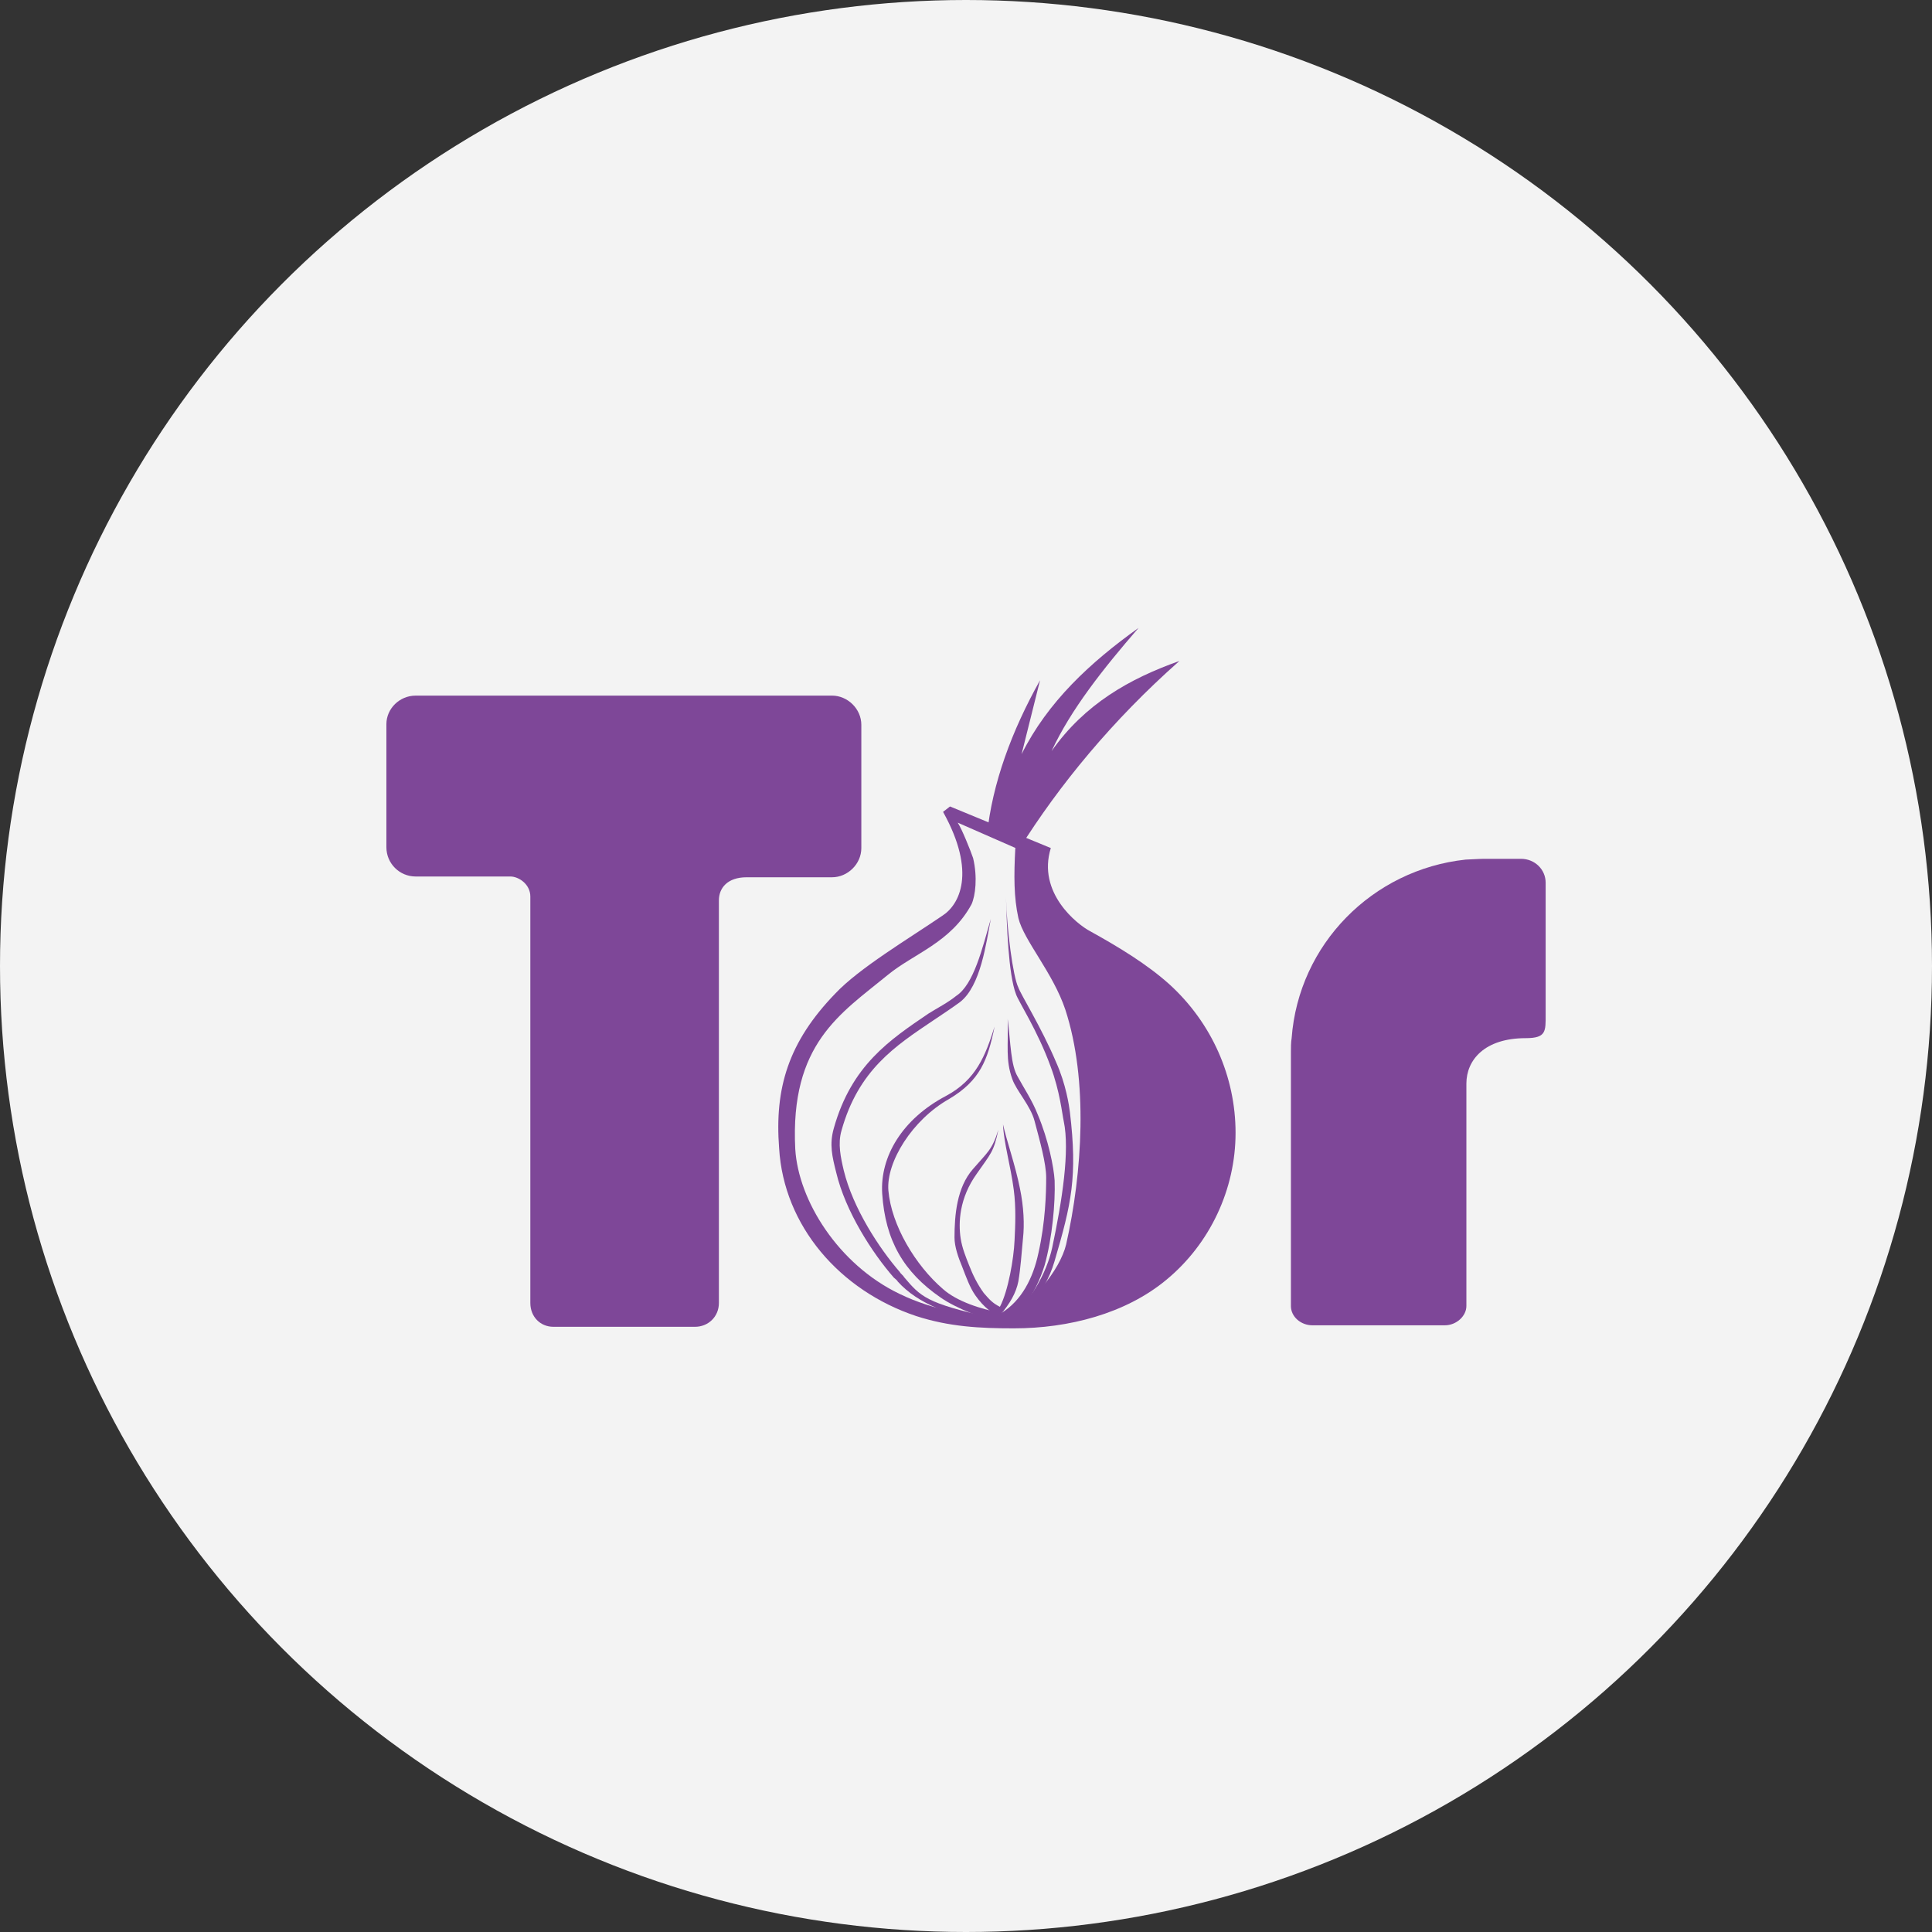
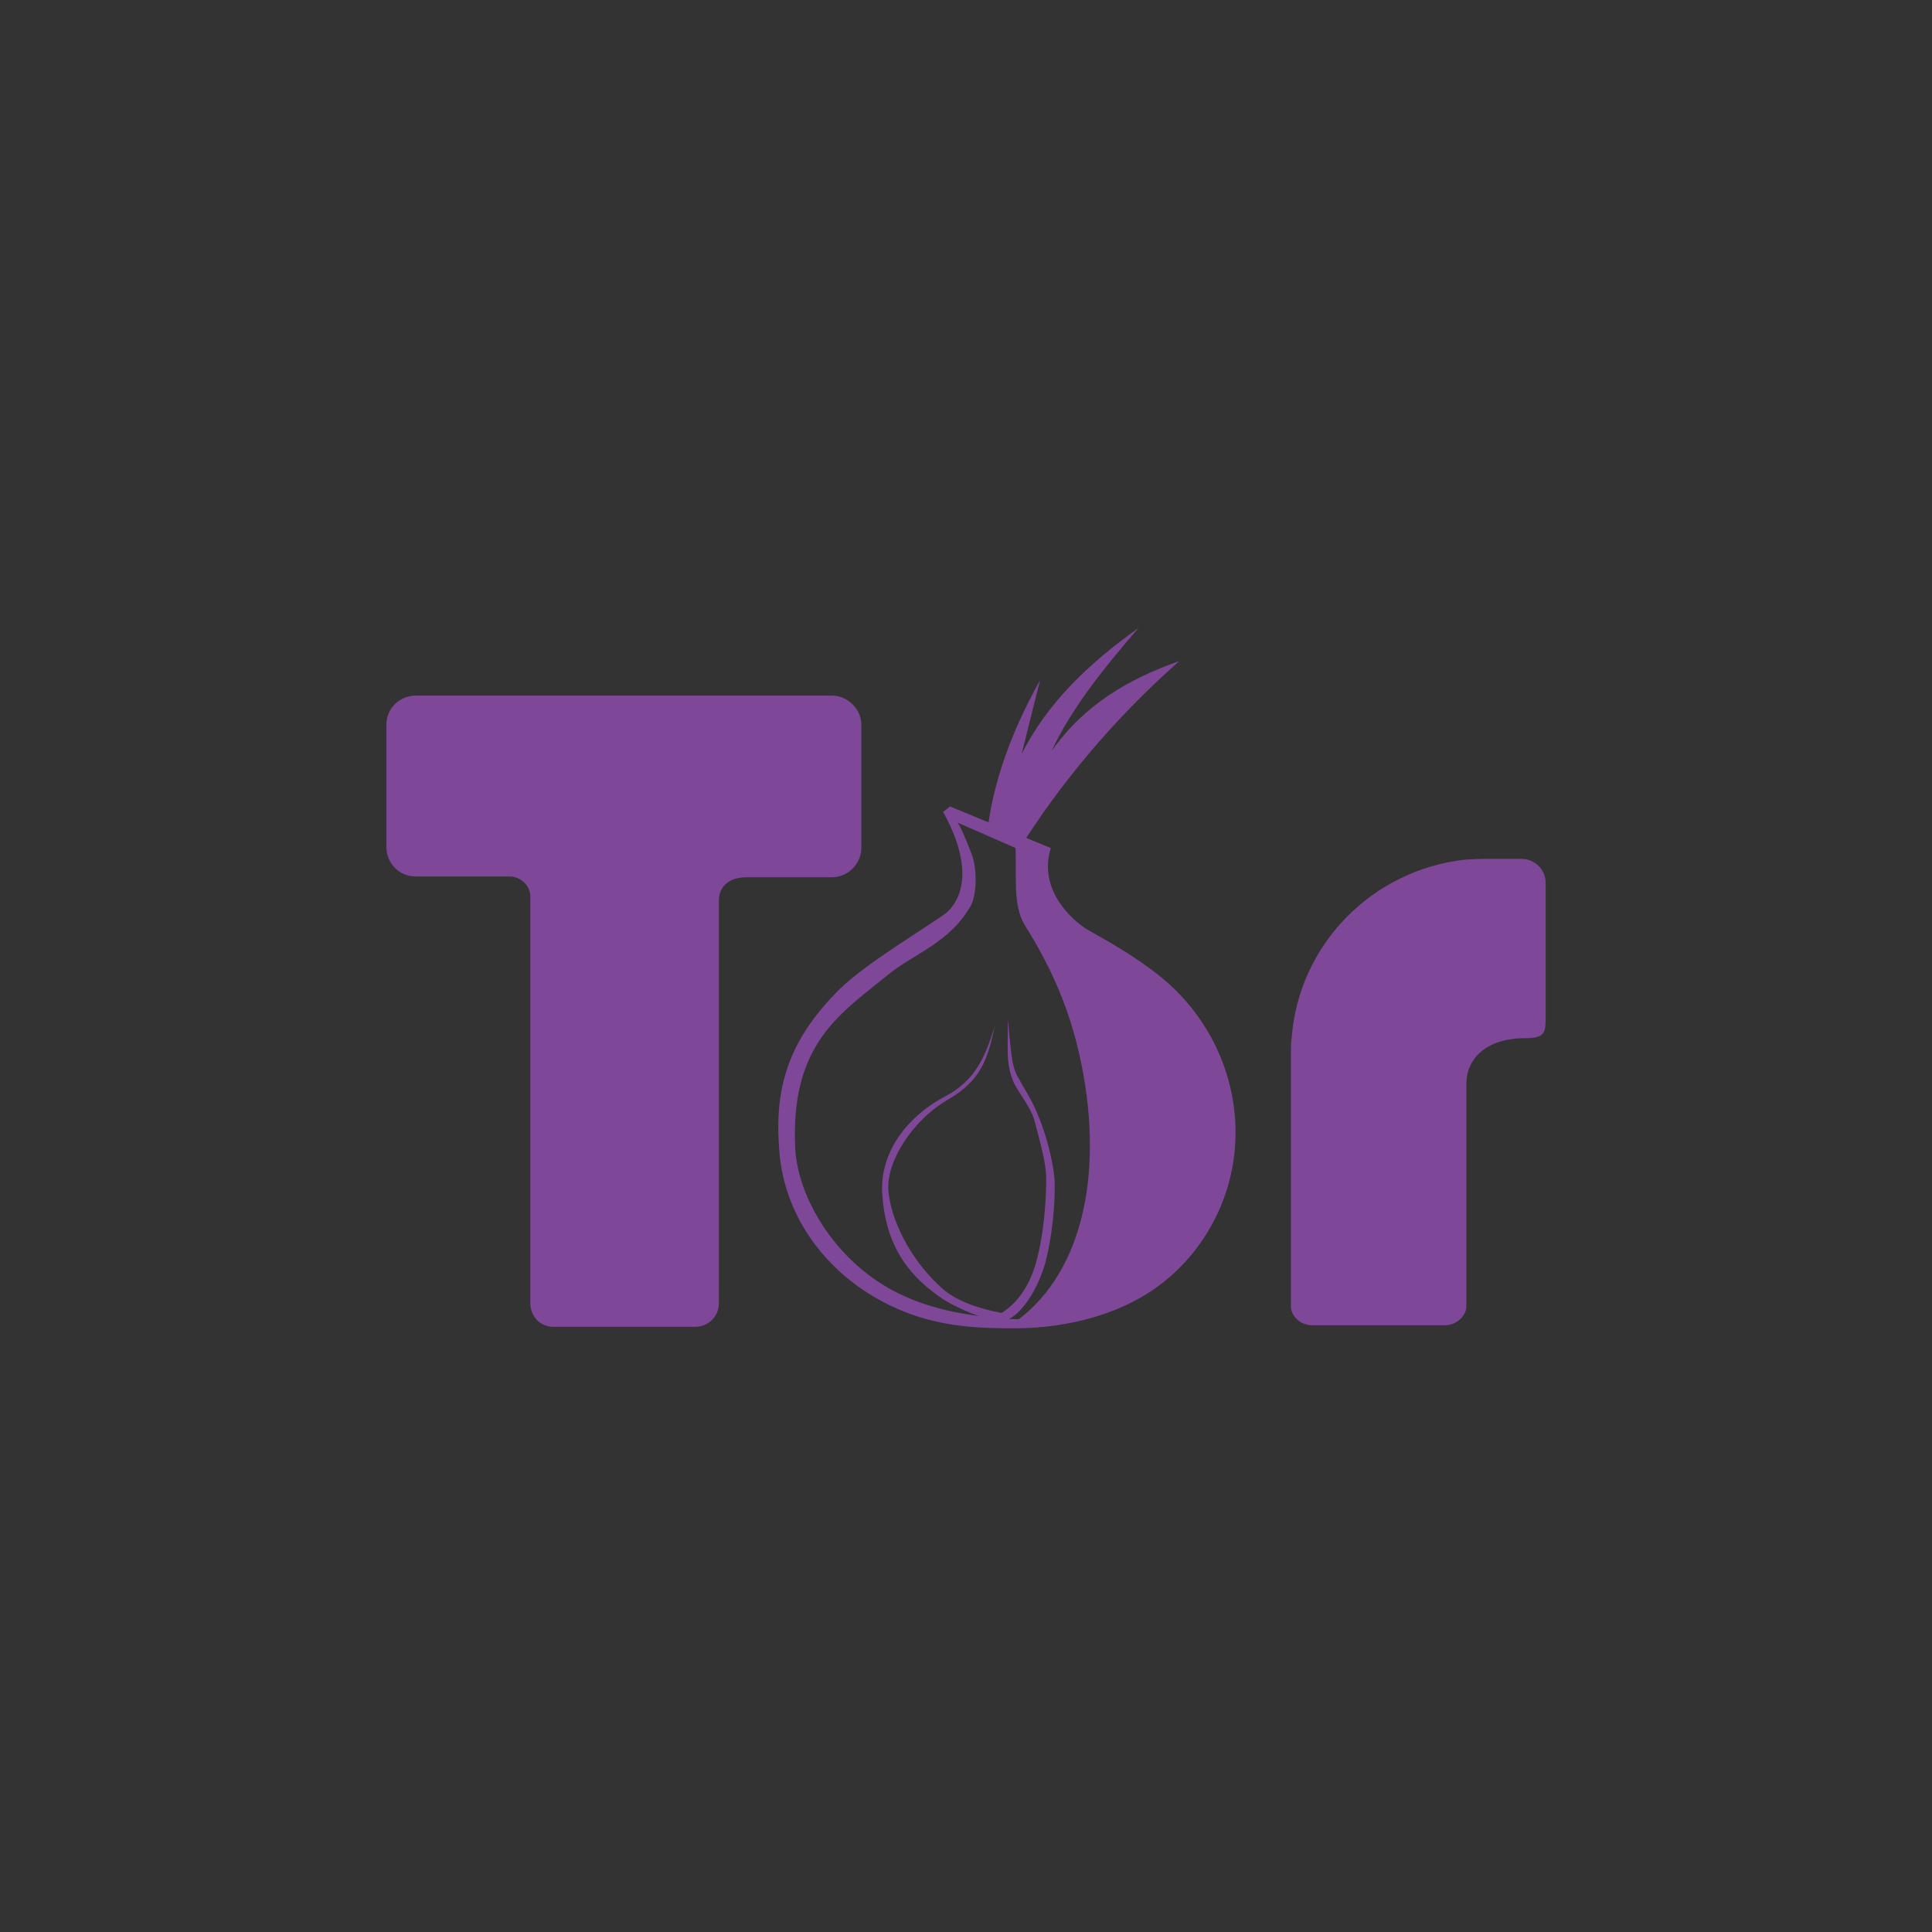
<svg xmlns="http://www.w3.org/2000/svg" width="40" height="40" viewBox="0 0 40 40" fill="none">
  <rect x="0" y="0" width="40" height="40" fill="#333333" stroke="none" />
-   <circle cx="20" cy="20" r="20" fill="#F3F3F3" />
  <path d="M21.533 14.084L21.151 15.614C21.693 14.53 22.569 13.717 23.573 13C22.84 13.845 22.171 14.689 21.772 15.55C22.457 14.578 23.382 14.052 24.418 13.685C23.031 14.912 21.932 16.251 21.103 17.574L20.434 17.287C20.545 16.219 20.944 15.136 21.533 14.084Z" fill="#7E4798" />
  <path d="M21.023 17.51L21.486 17.749C21.438 18.052 21.502 18.721 21.804 18.88C23.143 19.709 24.386 20.601 24.88 21.51C26.633 24.681 23.653 27.629 21.055 27.342C22.458 26.306 22.872 24.171 22.346 21.828C22.139 20.92 21.804 20.091 21.215 19.151C20.96 18.721 21.055 18.147 21.023 17.51Z" fill="#7E4798" />
-   <path d="M20.514 19.025C20.418 19.519 20.307 20.412 19.876 20.747C19.701 20.874 19.51 21.002 19.319 21.129C18.538 21.655 17.773 22.149 17.422 23.408C17.343 23.679 17.406 23.966 17.47 24.236C17.661 25.017 18.203 25.846 18.633 26.34C18.633 26.356 18.713 26.42 18.713 26.436C19.064 26.85 19.175 26.978 20.514 27.28L20.482 27.424C19.669 27.217 19.016 27.009 18.585 26.531C18.585 26.515 18.506 26.452 18.506 26.452C18.06 25.942 17.502 25.081 17.311 24.268C17.231 23.95 17.167 23.695 17.263 23.36C17.629 22.053 18.426 21.527 19.223 20.985C19.398 20.874 19.621 20.762 19.797 20.619C20.163 20.38 20.338 19.631 20.514 19.025Z" fill="#7E4798" />
  <path d="M20.863 21.096C20.879 21.654 20.815 21.94 20.958 22.339C21.038 22.578 21.341 22.896 21.421 23.215C21.532 23.63 21.66 24.092 21.66 24.379C21.66 24.697 21.644 25.303 21.5 25.94C21.389 26.466 21.149 26.928 20.735 27.183C20.305 27.104 19.811 26.944 19.524 26.689C18.95 26.195 18.456 25.367 18.393 24.649C18.345 24.06 18.887 23.183 19.651 22.753C20.289 22.371 20.448 21.956 20.592 21.255C20.401 21.861 20.209 22.355 19.588 22.689C18.679 23.167 18.217 23.948 18.265 24.713C18.329 25.685 18.711 26.339 19.476 26.865C19.795 27.088 20.401 27.327 20.783 27.39V27.343C21.07 27.295 21.436 26.817 21.628 26.195C21.787 25.622 21.851 24.904 21.835 24.442C21.819 24.171 21.707 23.598 21.484 23.072C21.373 22.785 21.181 22.498 21.07 22.291C20.926 22.052 20.926 21.606 20.863 21.096Z" fill="#7E4798" />
-   <path d="M20.766 23.279C20.782 23.662 20.925 24.14 20.989 24.634C21.037 25 21.021 25.367 21.005 25.686C20.989 26.052 20.877 26.721 20.702 27.056C20.543 26.977 20.479 26.897 20.367 26.769C20.24 26.594 20.144 26.403 20.064 26.196C20.001 26.036 19.921 25.845 19.889 25.638C19.841 25.319 19.857 24.809 20.224 24.299C20.511 23.885 20.575 23.853 20.67 23.391C20.543 23.805 20.447 23.853 20.144 24.204C19.809 24.586 19.762 25.16 19.762 25.622C19.762 25.813 19.841 26.036 19.921 26.227C20.001 26.435 20.08 26.658 20.192 26.817C20.367 27.072 20.59 27.232 20.702 27.247V27.232C20.909 26.992 21.037 26.769 21.084 26.53C21.132 26.243 21.148 25.973 21.18 25.638C21.212 25.351 21.196 24.985 21.116 24.602C21.021 24.124 20.845 23.63 20.766 23.279Z" fill="#7E4798" />
-   <path d="M20.828 18.578C20.844 19.136 20.876 20.172 21.036 20.586C21.083 20.73 21.482 21.335 21.753 22.084C21.944 22.594 21.992 23.072 22.024 23.216C22.151 23.821 21.992 24.857 21.785 25.829C21.673 26.355 21.306 27.008 20.892 27.263L20.812 27.407C21.052 27.391 21.625 26.833 21.832 26.116C22.183 24.921 22.311 24.363 22.151 23.024C22.135 22.897 22.072 22.451 21.864 21.988C21.561 21.271 21.131 20.586 21.083 20.443C20.972 20.22 20.844 19.232 20.828 18.578Z" fill="#7E4798" />
-   <path d="M21.021 17.559C20.99 18.132 20.99 18.578 21.085 19.009C21.197 19.471 21.802 20.14 22.057 20.905C22.535 22.371 22.408 24.284 22.073 25.766C21.946 26.292 21.34 27.057 20.719 27.296L21.165 27.407C21.404 27.391 22.041 26.802 22.296 26.132C22.695 25.064 22.774 23.806 22.615 22.467C22.599 22.34 22.392 21.192 22.185 20.714C21.898 19.997 21.436 19.487 21.276 19.041C21.149 18.706 21.101 17.814 21.181 17.638L21.021 17.559Z" fill="#7E4798" />
  <path d="M8.606 14.402H17.227C17.546 14.402 17.833 14.673 17.833 15.008V17.558C17.833 17.892 17.546 18.163 17.227 18.163H15.458C15.06 18.163 14.884 18.386 14.884 18.641V26.976C14.884 27.263 14.661 27.47 14.39 27.47H11.458C11.187 27.47 10.98 27.263 10.98 26.976V18.562C10.98 18.307 10.741 18.147 10.566 18.147H8.606C8.271 18.147 8 17.876 8 17.542V14.992C8 14.673 8.271 14.402 8.606 14.402Z" fill="#7E4798" />
  <path d="M30.727 17.781H31.491C31.778 17.781 32.001 18.004 32.001 18.275V21C32.001 21.351 32.017 21.494 31.587 21.494C30.742 21.494 30.36 21.941 30.36 22.435V27.04C30.36 27.247 30.153 27.439 29.914 27.439H27.173C26.934 27.439 26.727 27.263 26.727 27.04V21.797C26.727 21.702 26.727 21.574 26.742 21.494C26.886 19.55 28.416 18.004 30.344 17.797C30.392 17.797 30.615 17.781 30.727 17.781Z" fill="#7E4798" />
  <path d="M24.21 20.378C23.748 19.964 23.174 19.614 22.569 19.279C22.298 19.136 21.469 18.482 21.756 17.558L19.669 16.697L19.525 16.809C20.226 18.068 19.86 18.737 19.509 18.96C18.808 19.438 17.788 20.044 17.294 20.57C16.322 21.574 16.035 22.53 16.131 23.773C16.226 25.383 17.39 26.721 18.967 27.247C19.653 27.47 20.29 27.502 20.991 27.502C22.123 27.502 23.302 27.199 24.147 26.498C25.055 25.749 25.581 24.618 25.581 23.454C25.581 22.291 25.087 21.175 24.21 20.378ZM23.907 26.259C23.127 26.896 21.724 27.343 20.975 27.311C20.147 27.263 19.334 27.136 18.617 26.785C17.358 26.179 16.529 24.857 16.465 23.789C16.354 21.606 17.406 20.984 18.378 20.187C18.919 19.741 19.684 19.518 20.115 18.721C20.194 18.546 20.242 18.163 20.147 17.765C20.099 17.622 19.907 17.143 19.828 17.032L21.39 17.717C21.198 18.434 21.788 19.183 22.266 19.454C22.744 19.725 23.493 20.235 23.955 20.649C24.768 21.367 25.182 22.387 25.182 23.454C25.182 24.522 24.736 25.574 23.907 26.259Z" fill="#7E4798" />
</svg>